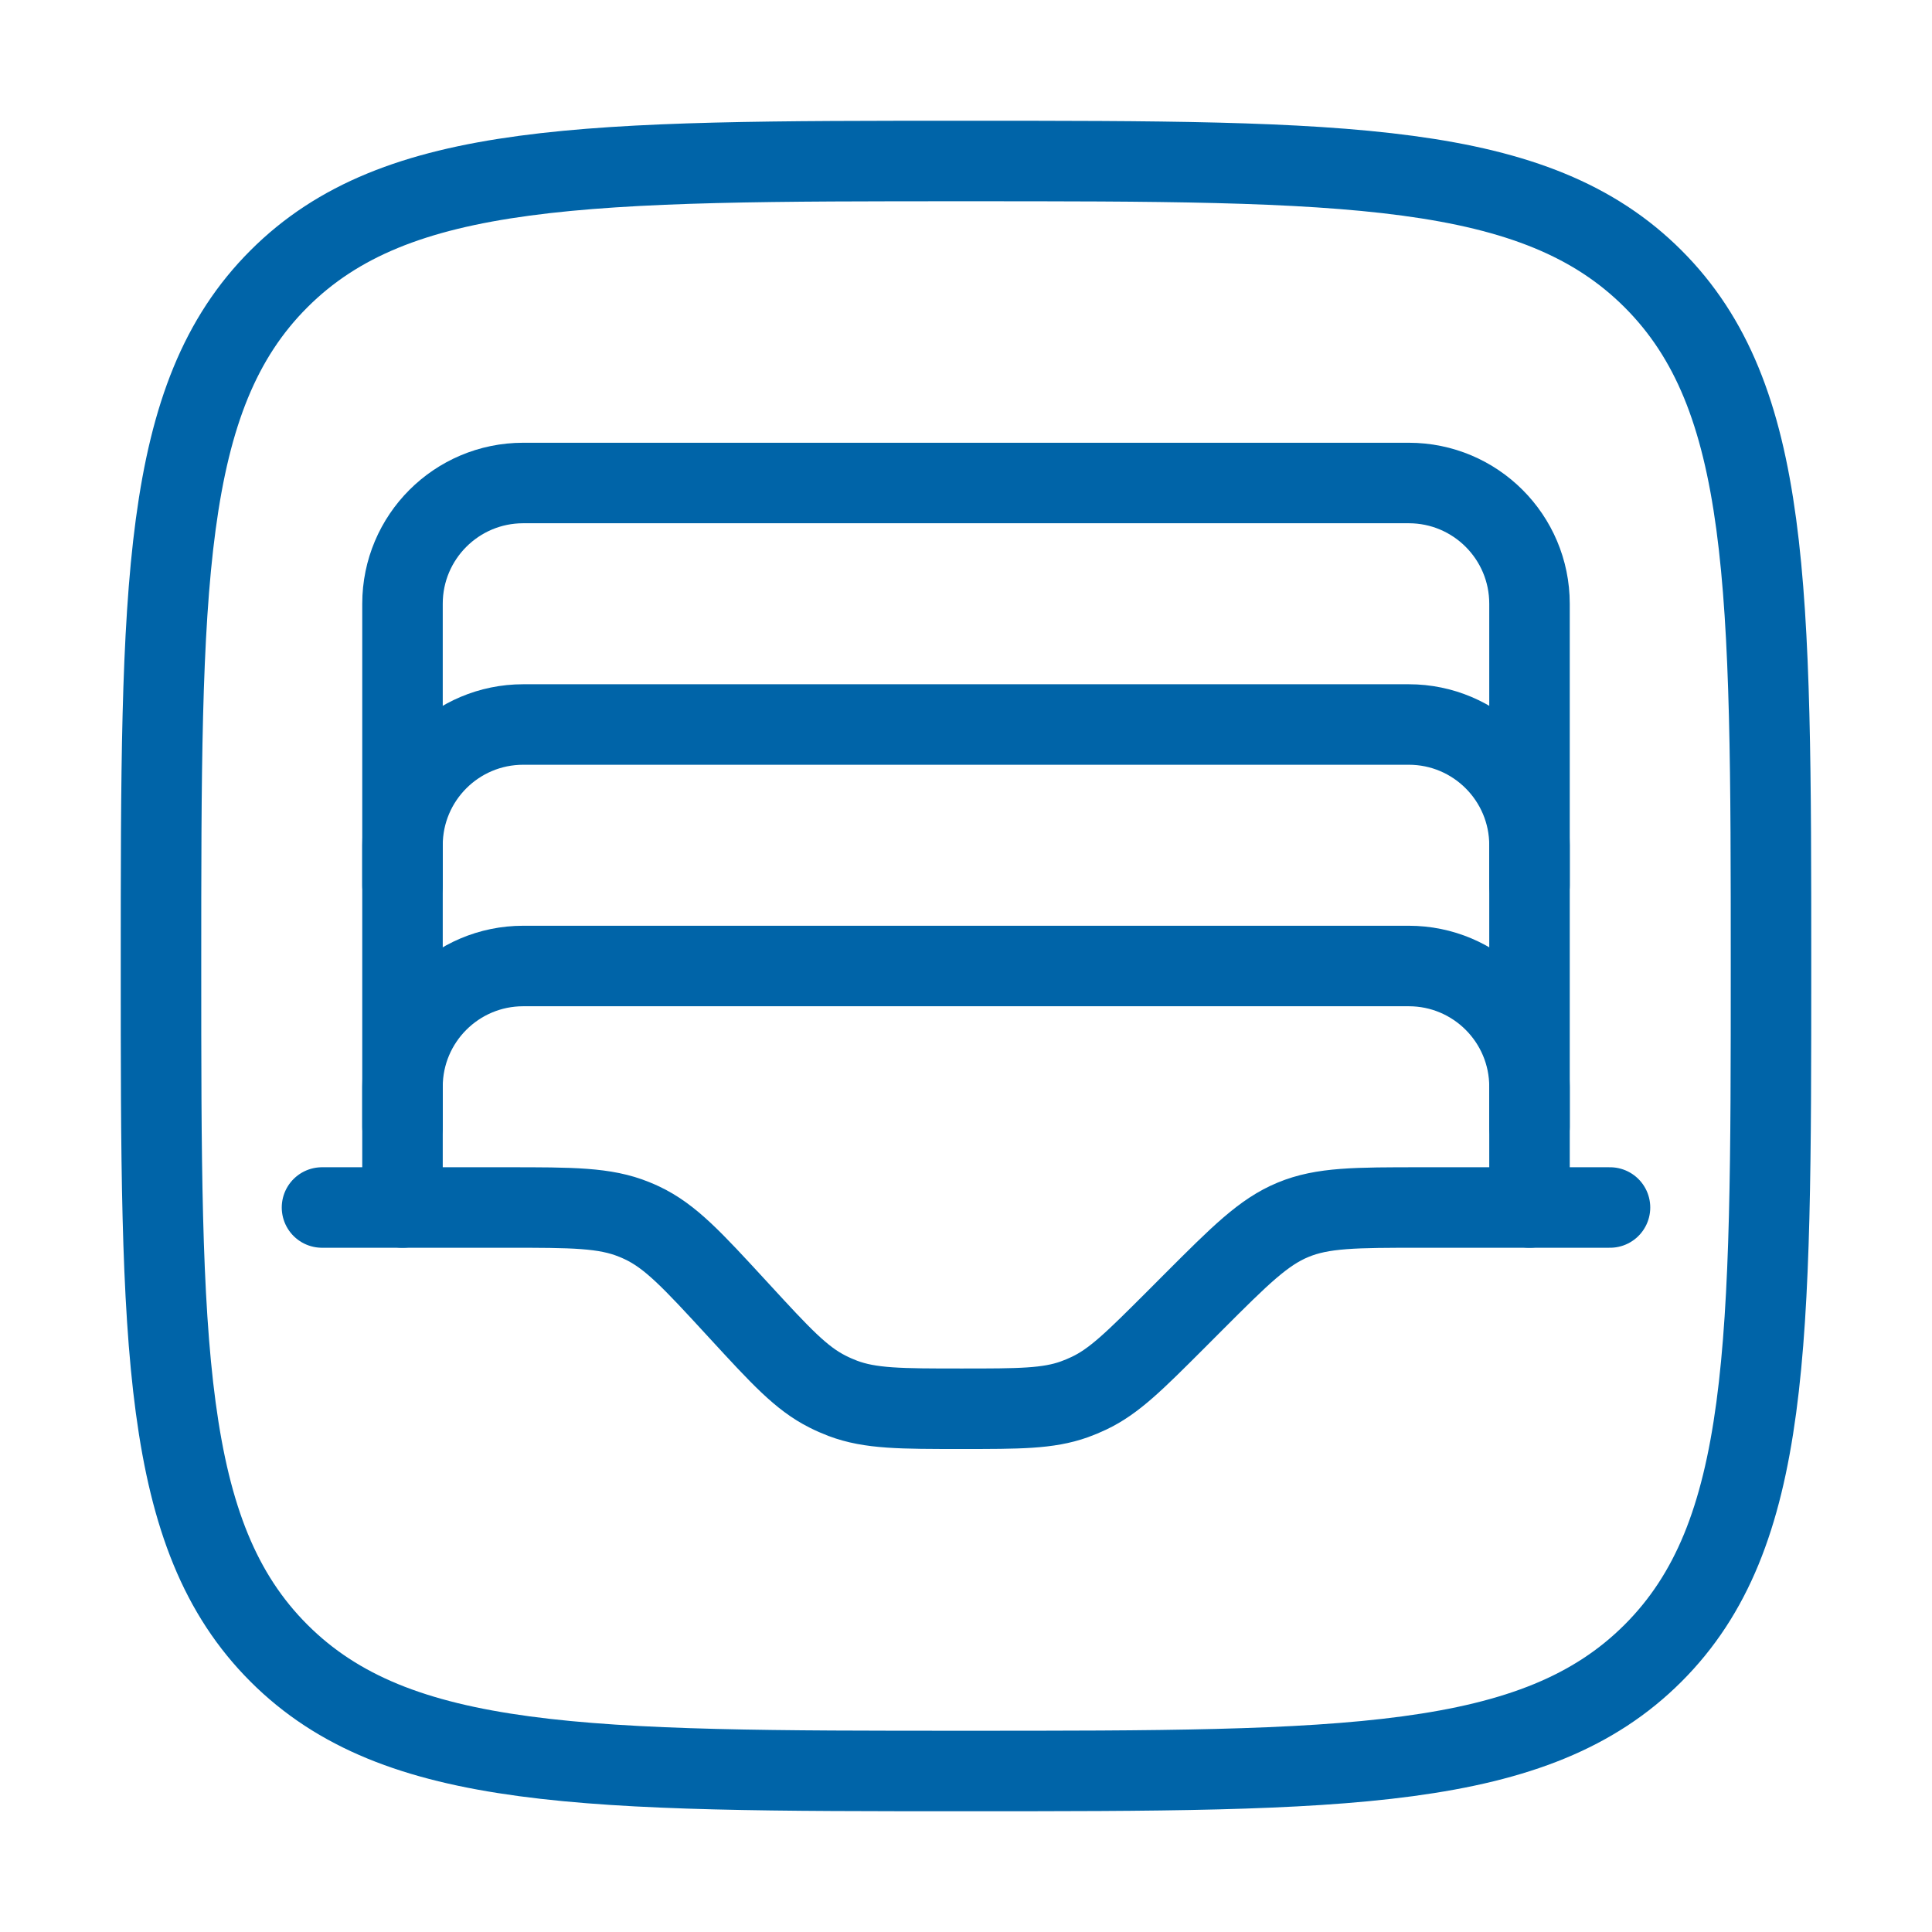
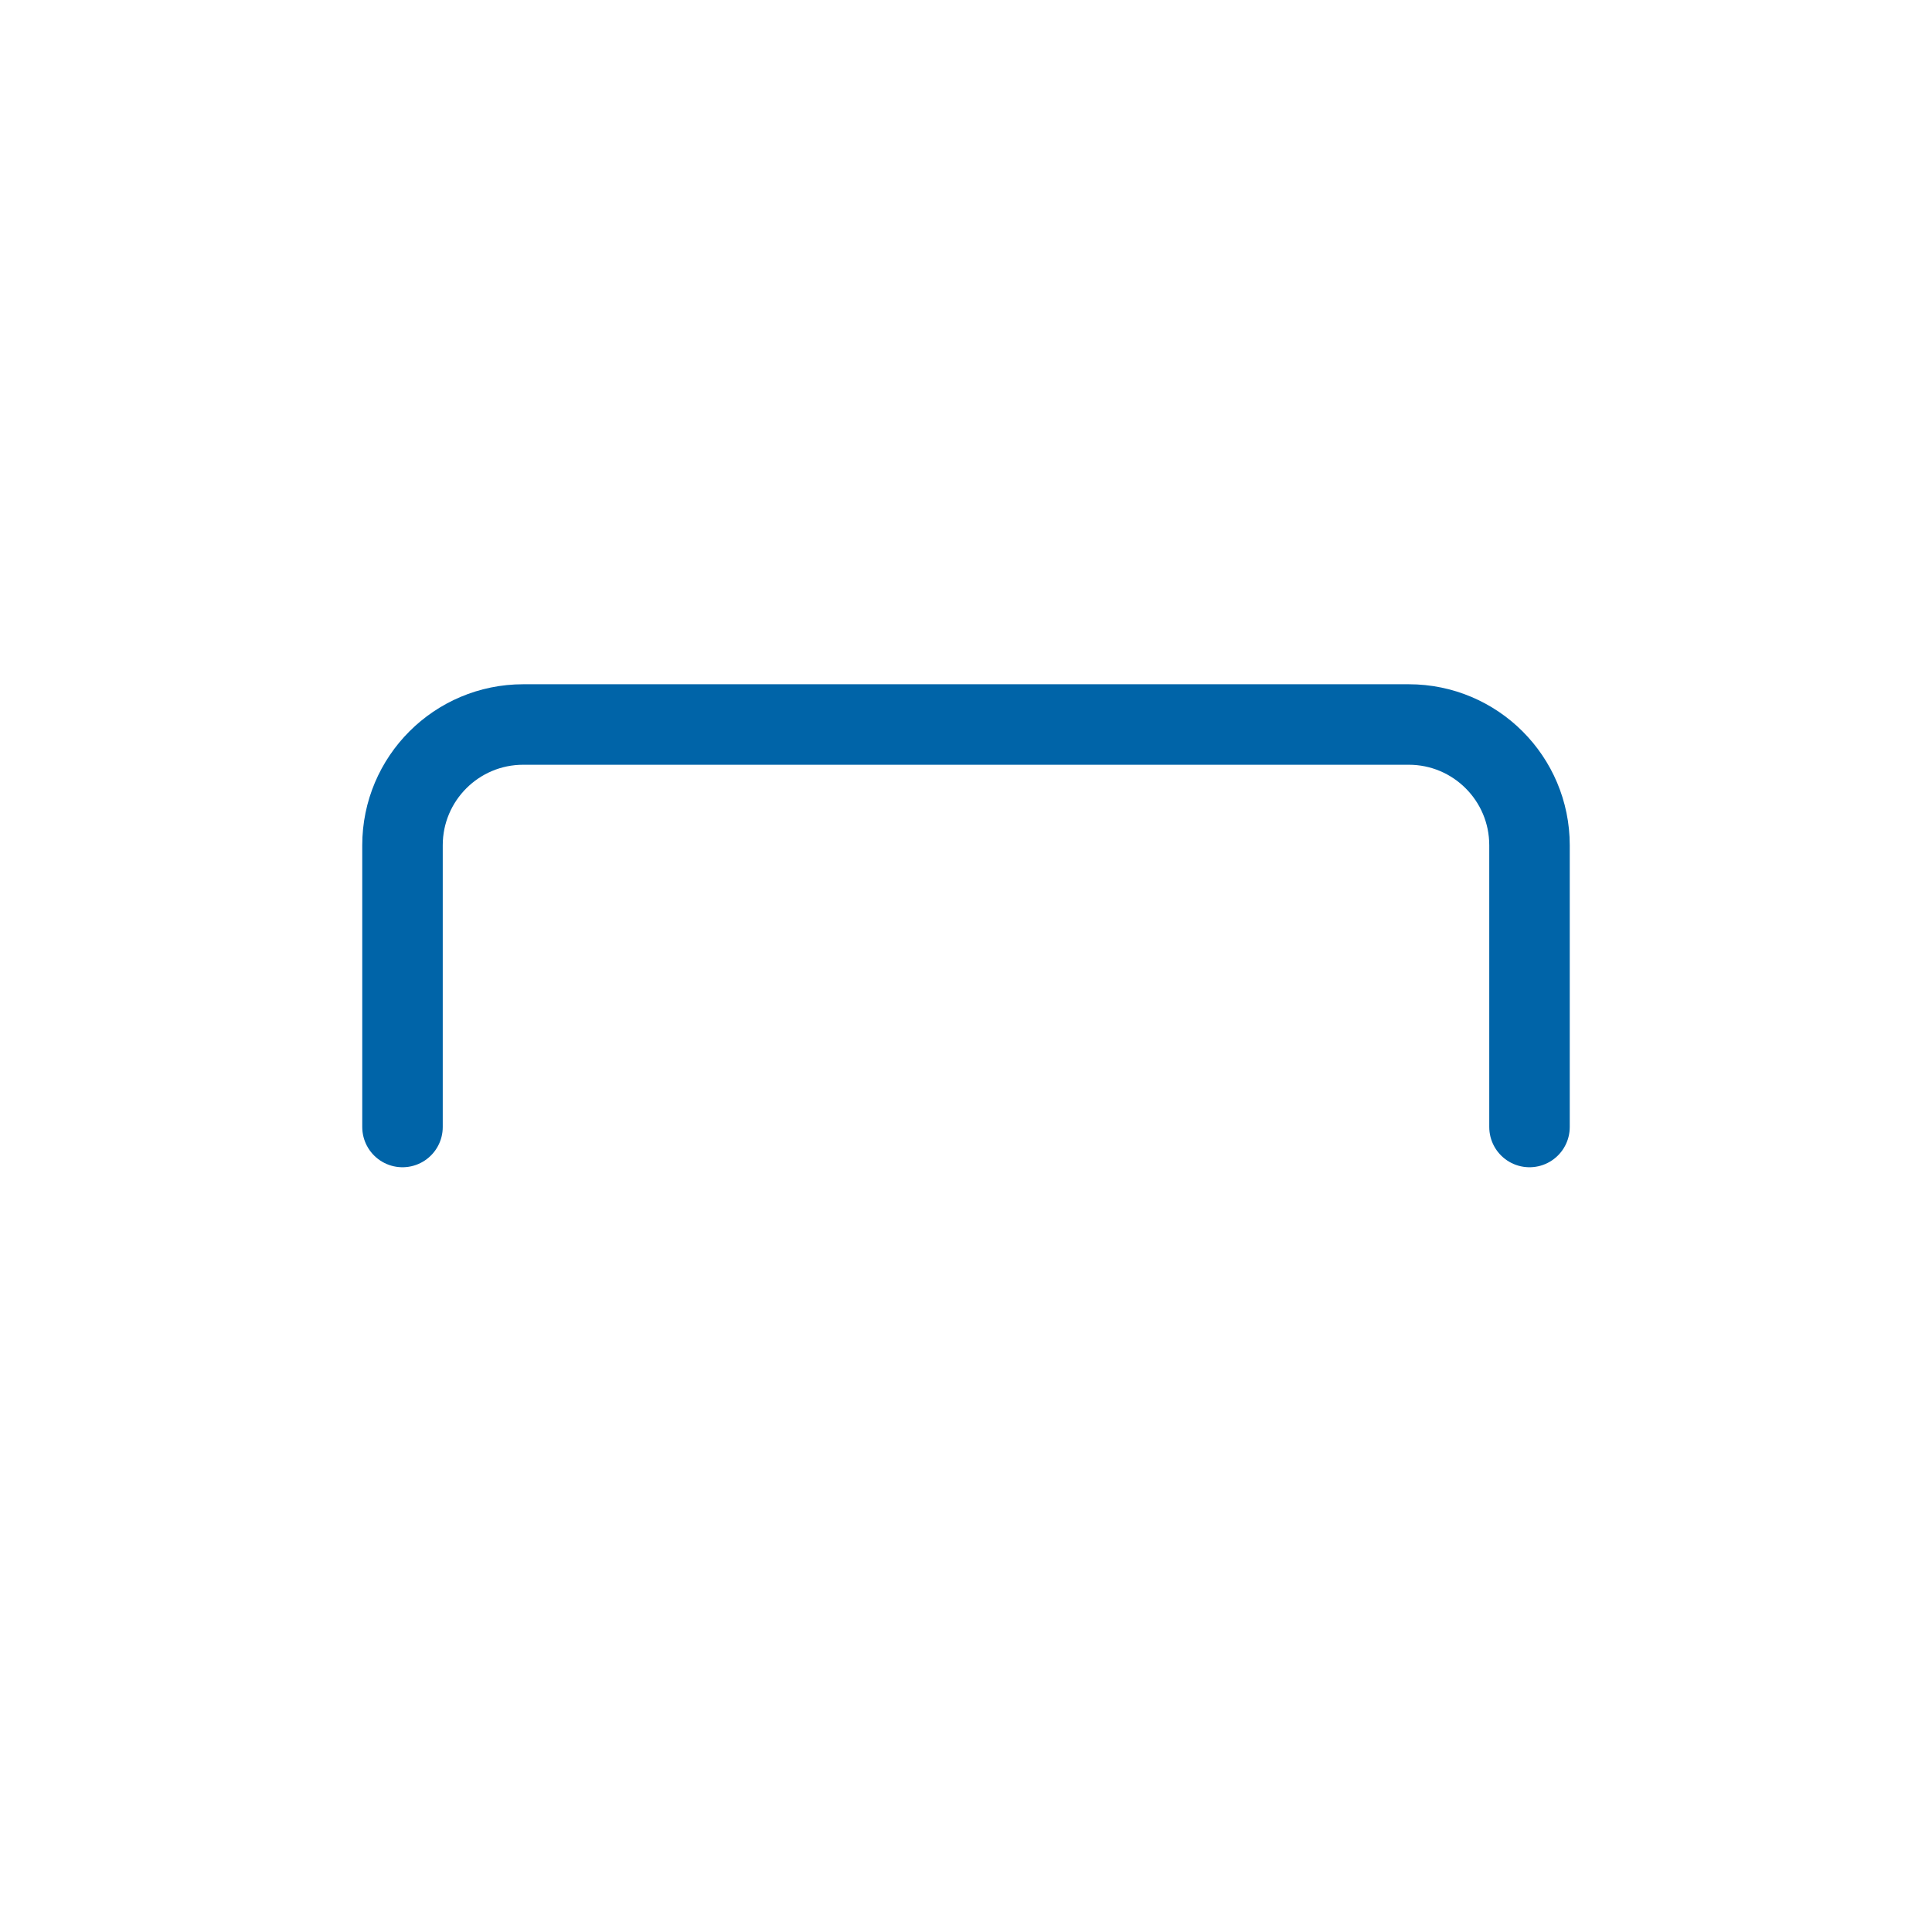
<svg xmlns="http://www.w3.org/2000/svg" width="48" height="48" viewBox="0 0 48 48" fill="none">
-   <path d="M4 24C4 14.572 4 9.858 6.929 6.929C9.858 4 14.572 4 24 4C33.428 4 38.142 4 41.071 6.929C44 9.858 44 14.572 44 24C44 33.428 44 38.142 41.071 41.071C38.142 44 33.428 44 24 44C14.572 44 9.858 44 6.929 41.071C4 38.142 4 33.428 4 24Z" stroke="#0064A8" stroke-width="2" />
-   <path d="M8 30H12.603C14.22 30 15.028 30 15.754 30.296C15.82 30.322 15.885 30.351 15.949 30.381C16.658 30.715 17.205 31.31 18.3 32.5L18.371 32.577C19.395 33.69 19.907 34.247 20.562 34.575C20.684 34.637 20.81 34.692 20.938 34.741C21.623 35 22.38 35 23.892 35C25.323 35 26.038 35 26.692 34.766C26.814 34.722 26.935 34.672 27.052 34.616C27.68 34.32 28.186 33.814 29.198 32.803L29.657 32.343C30.813 31.187 31.391 30.609 32.126 30.305C32.861 30 33.679 30 35.314 30H40" stroke="#0064A8" stroke-width="2" stroke-linecap="round" />
-   <path d="M10 30V27C10 25.343 11.343 24 13 24H35C36.657 24 38 25.343 38 27V30" stroke="#0064A8" stroke-width="2" stroke-linecap="round" />
  <path d="M10 28V21C10 19.343 11.343 18 13 18H35C36.657 18 38 19.343 38 21V28" stroke="#0064A8" stroke-width="2" stroke-linecap="round" />
-   <path d="M10 22V15C10 13.343 11.343 12 13 12H35C36.657 12 38 13.343 38 15V22" stroke="#0064A8" stroke-width="2" stroke-linecap="round" />
</svg>